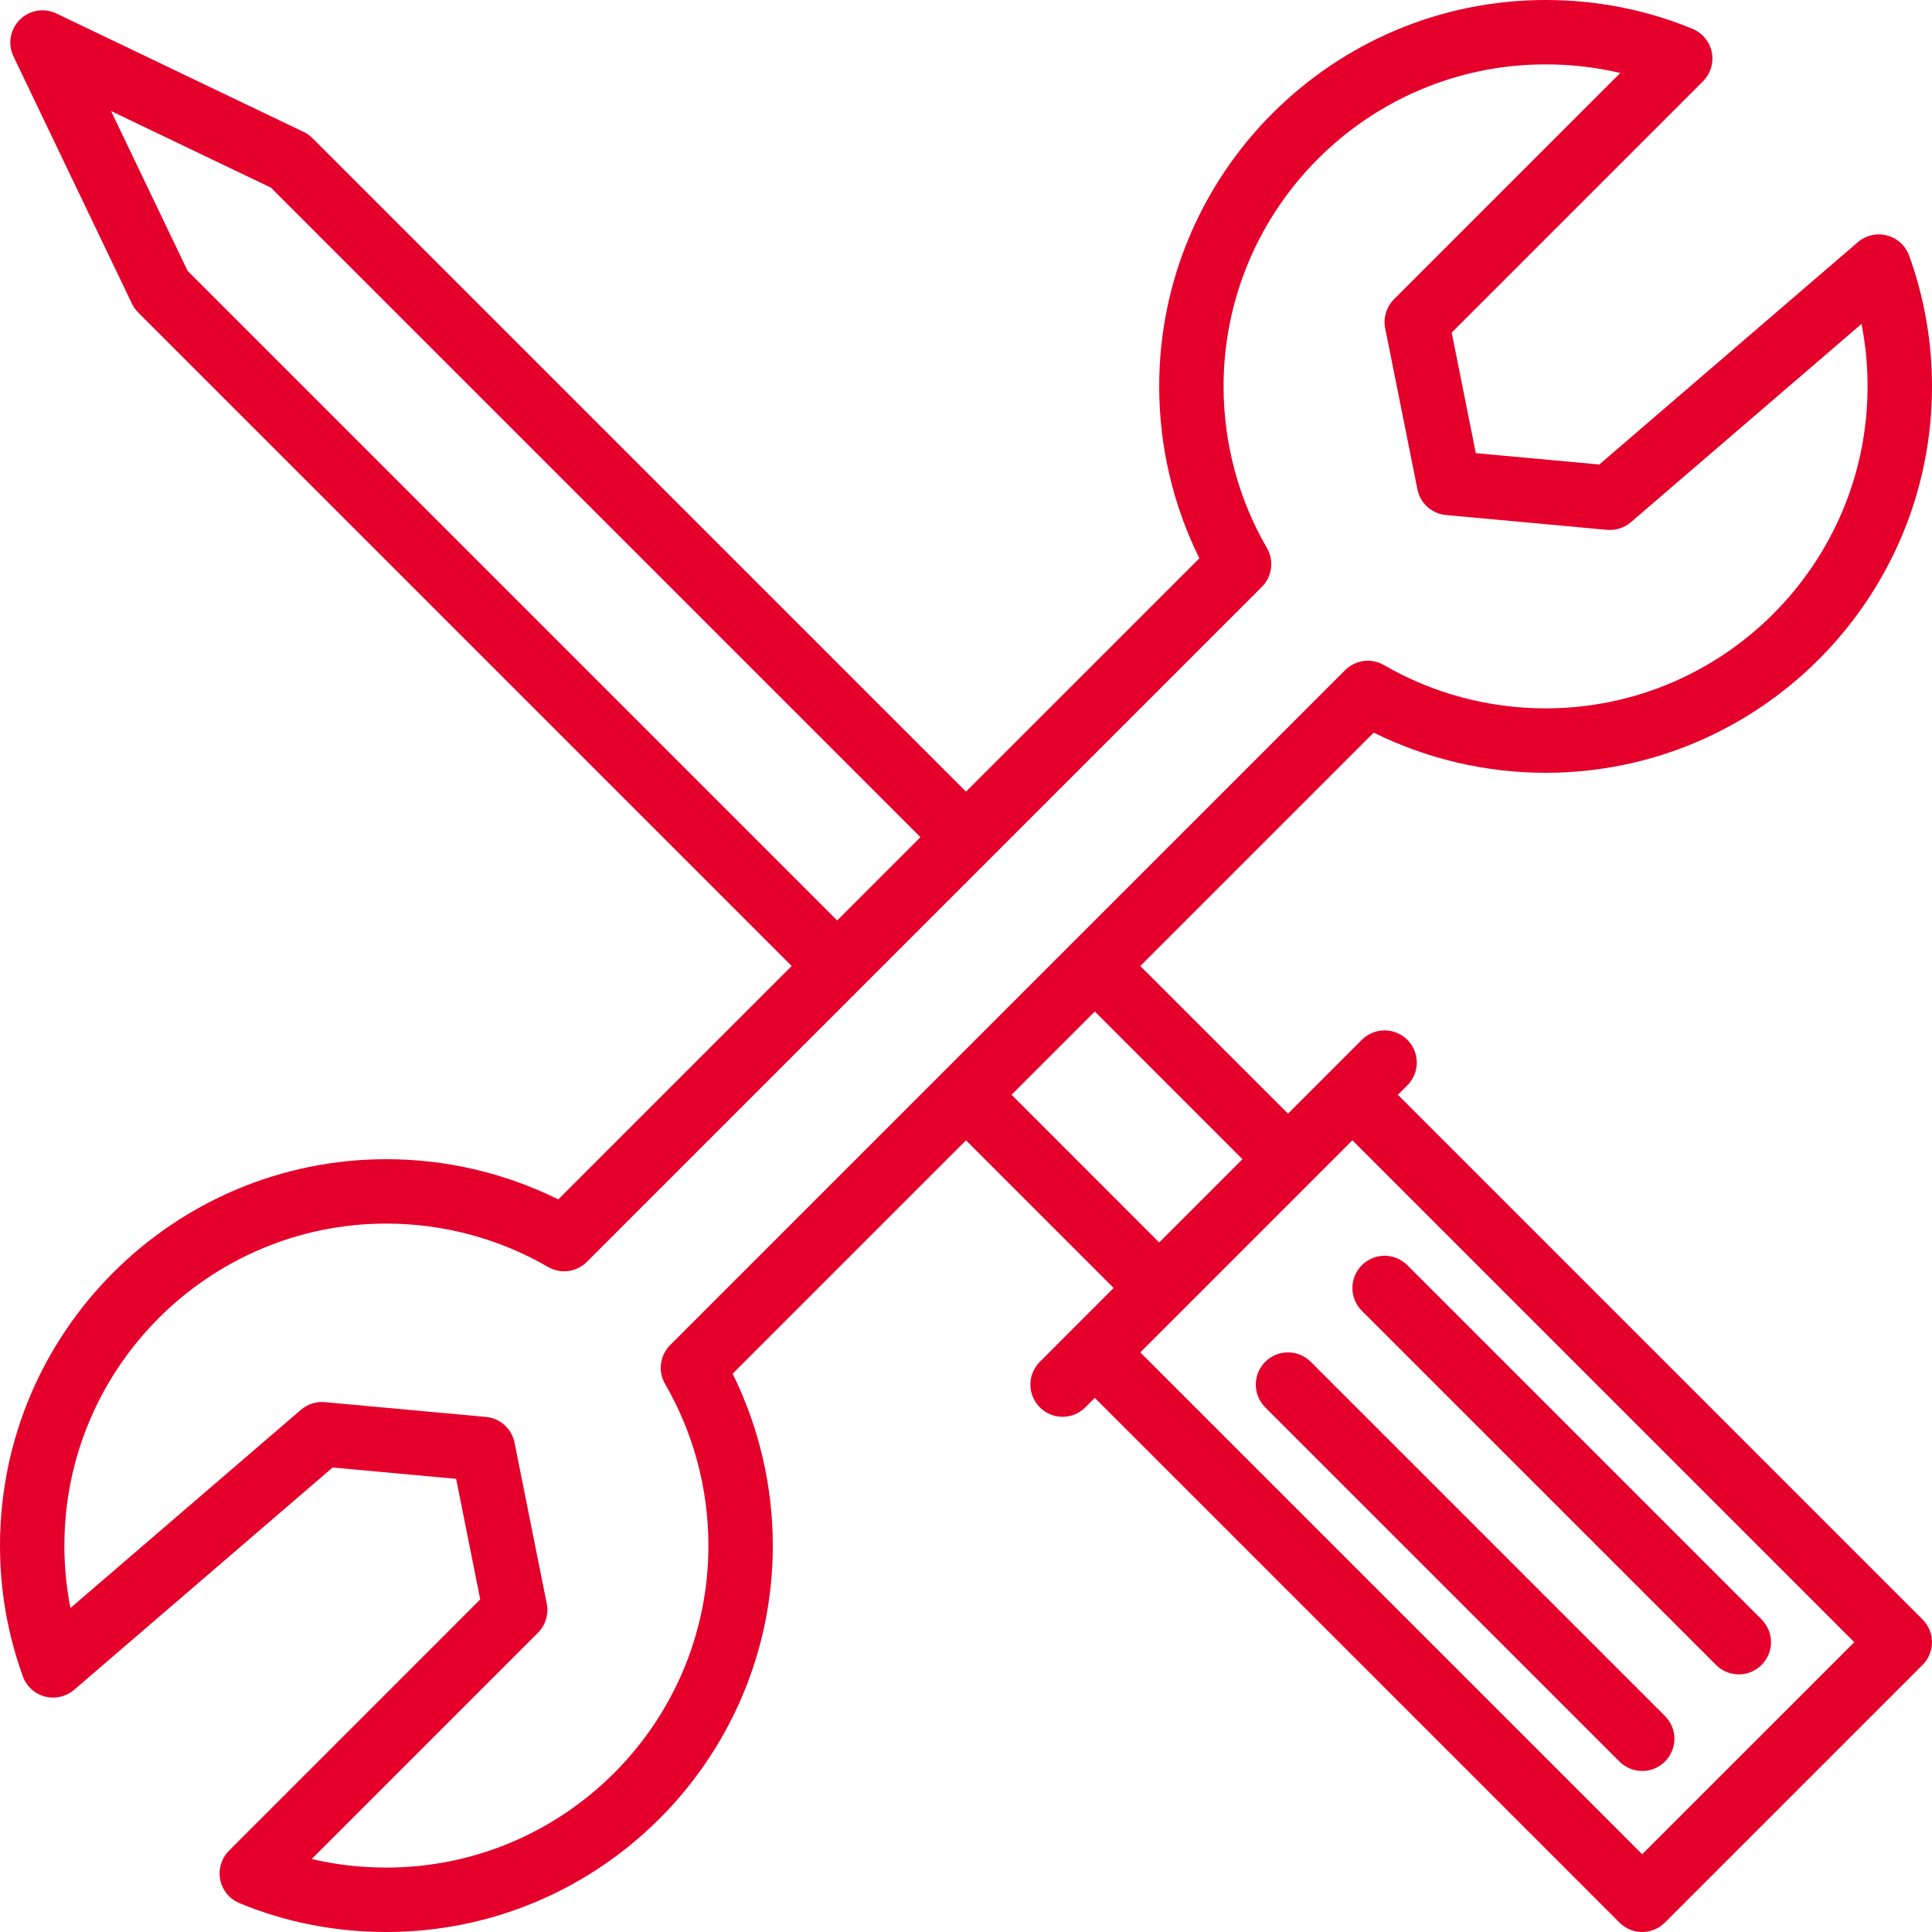
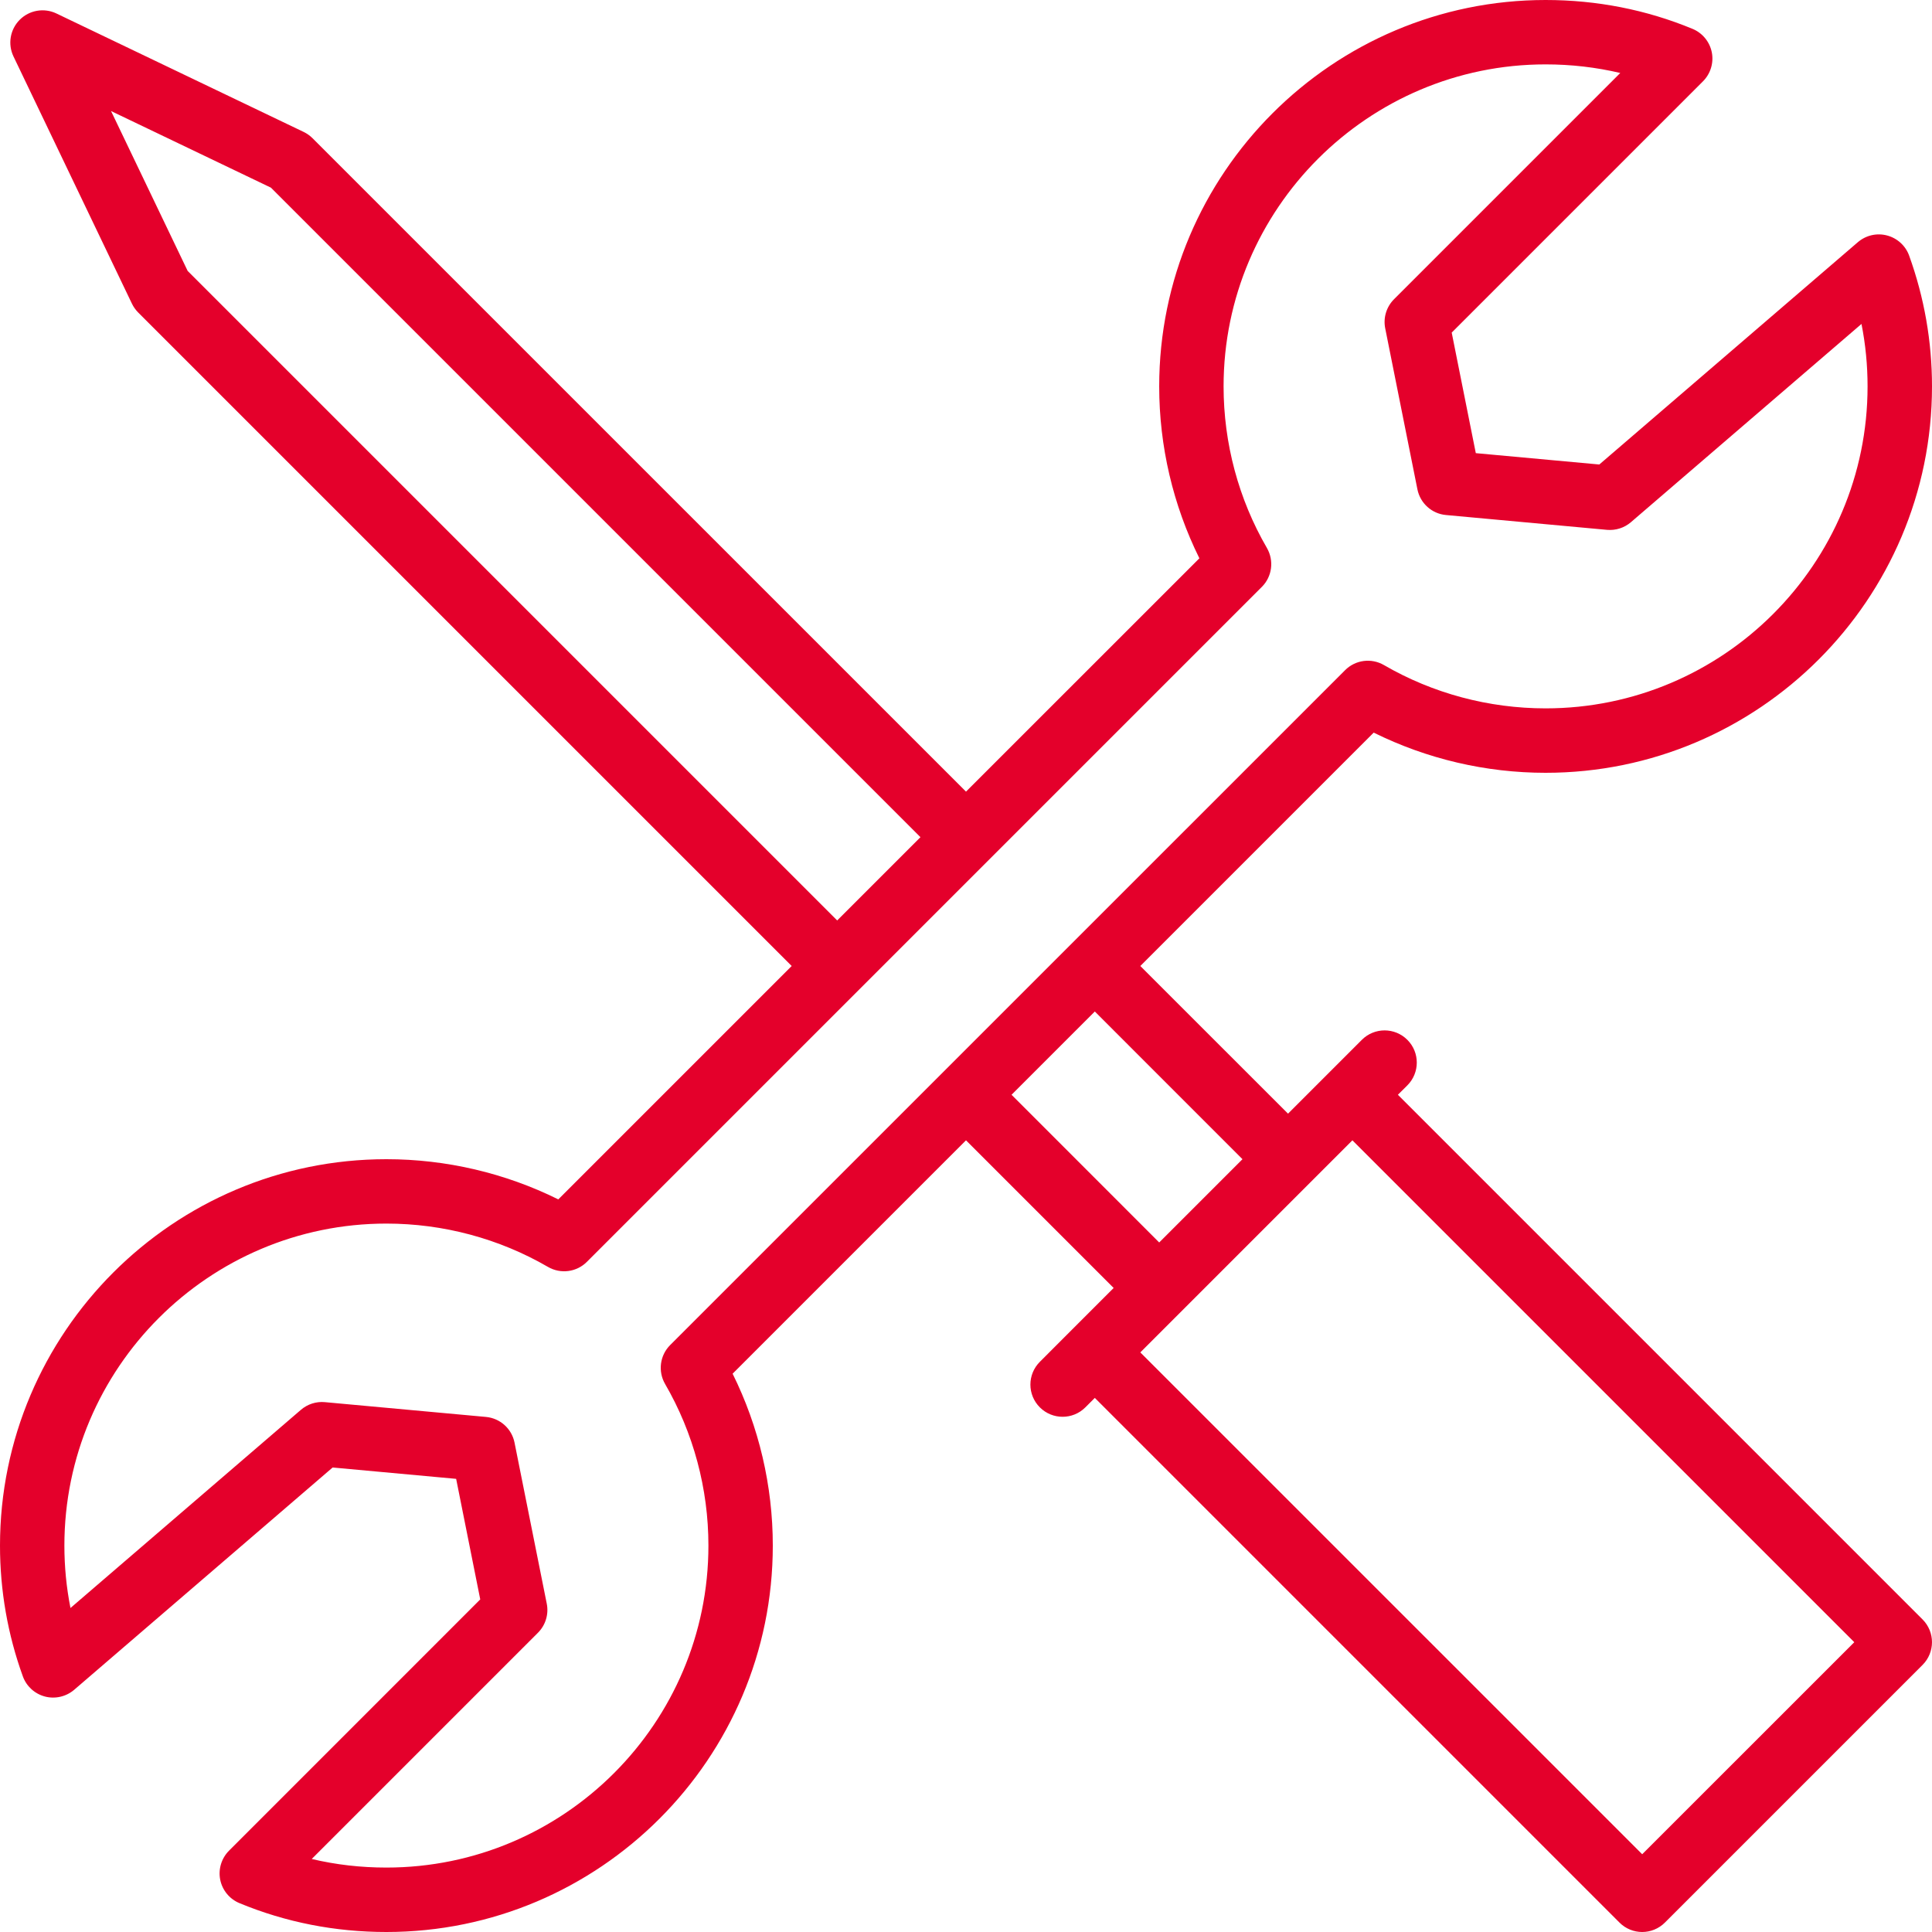
<svg xmlns="http://www.w3.org/2000/svg" width="40" height="40" viewBox="0 0 40 40" fill="none">
  <path d="M28.942 22.666L29.138 22.471C29.398 22.21 29.398 21.789 29.138 21.529C28.877 21.268 28.456 21.268 28.195 21.529L27.529 22.195L26.667 23.057L23.609 20L28.441 15.168C29.542 15.713 30.761 16 32 16C36.411 16 40 12.411 40 8C40 7.071 39.84 6.16 39.527 5.293C39.453 5.087 39.281 4.931 39.069 4.875C38.857 4.819 38.632 4.871 38.465 5.014L33.112 9.617L30.555 9.382L30.056 6.886L35.258 1.684C35.415 1.527 35.484 1.301 35.441 1.083C35.397 0.864 35.247 0.682 35.041 0.597C34.084 0.201 33.06 0 32 0C27.589 0 24 3.589 24 8C24 9.239 24.287 10.459 24.832 11.559L20 16.39L6.471 2.862C6.418 2.809 6.356 2.765 6.288 2.732L1.168 0.279C0.913 0.157 0.609 0.209 0.409 0.409C0.209 0.609 0.157 0.913 0.279 1.168L2.732 6.288C2.765 6.356 2.809 6.418 2.862 6.471L16.391 20L11.559 24.832C10.459 24.287 9.239 24 8 24C3.589 24 0 27.588 0 32C0 32.929 0.159 33.84 0.473 34.707C0.547 34.913 0.719 35.069 0.931 35.125C1.142 35.18 1.368 35.128 1.535 34.986L6.887 30.383L9.444 30.618L9.943 33.114L4.742 38.316C4.585 38.473 4.516 38.699 4.559 38.917C4.603 39.136 4.753 39.318 4.959 39.403C5.916 39.799 6.939 40 8 40C12.411 40 16 36.411 16 32C16 30.761 15.713 29.541 15.168 28.441L20 23.609L23.057 26.666L22.195 27.528L21.529 28.195C21.268 28.456 21.268 28.877 21.529 29.138C21.659 29.268 21.829 29.333 22 29.333C22.171 29.333 22.341 29.268 22.471 29.138L22.667 28.942L33.529 39.804C33.658 39.934 33.829 40 34 40C34.17 40 34.341 39.934 34.471 39.804L39.804 34.471C40.065 34.21 40.065 33.789 39.804 33.528L28.942 22.666ZM3.885 5.609L2.299 2.299L5.609 3.885L19.057 17.333L17.333 19.057L3.885 5.609ZM13.77 28.654C14.357 29.666 14.667 30.822 14.667 32C14.667 35.676 11.676 38.666 8 38.666C7.471 38.666 6.954 38.607 6.454 38.488L11.138 33.804C11.295 33.647 11.364 33.421 11.32 33.202L10.653 29.869C10.596 29.58 10.355 29.363 10.061 29.336L6.727 29.03C6.547 29.013 6.369 29.07 6.231 29.188L1.459 33.292C1.375 32.868 1.333 32.436 1.333 32C1.333 28.324 4.324 25.333 8 25.333C9.177 25.333 10.334 25.643 11.345 26.23C11.607 26.382 11.938 26.339 12.151 26.125L26.125 12.151C26.339 11.938 26.381 11.607 26.23 11.345C25.643 10.334 25.333 9.177 25.333 8C25.333 4.324 28.324 1.333 32 1.333C32.529 1.333 33.046 1.393 33.546 1.511L28.862 6.195C28.704 6.353 28.636 6.578 28.679 6.796L29.346 10.131C29.404 10.42 29.645 10.637 29.938 10.663L33.273 10.97C33.452 10.985 33.63 10.929 33.767 10.811L38.54 6.707C38.624 7.131 38.666 7.563 38.666 8C38.666 11.676 35.676 14.666 32 14.666C30.823 14.666 29.666 14.357 28.654 13.77C28.392 13.618 28.062 13.661 27.849 13.875L13.875 27.848C13.661 28.062 13.619 28.393 13.77 28.654ZM20.943 22.666L22.667 20.942L25.724 24L24 25.724L20.943 22.666ZM34 38.39L23.609 28L24.471 27.138L27.138 24.471L28 23.609L38.391 34L34 38.39Z" fill="#E4002B" />
-   <path d="M34.471 35.528C34.732 35.789 34.732 36.21 34.471 36.471C34.342 36.601 34.171 36.666 34 36.666C33.83 36.666 33.659 36.601 33.529 36.471L26.195 29.138C25.935 28.877 25.935 28.456 26.195 28.195C26.456 27.934 26.878 27.934 27.138 28.195L34.471 35.528ZM28.195 27.138L35.529 34.471C35.659 34.601 35.83 34.666 36 34.666C36.171 34.666 36.342 34.601 36.471 34.471C36.732 34.21 36.732 33.789 36.471 33.528L29.138 26.195C28.878 25.934 28.456 25.934 28.195 26.195C27.935 26.456 27.935 26.877 28.195 27.138Z" fill="#E4002B" />
</svg>